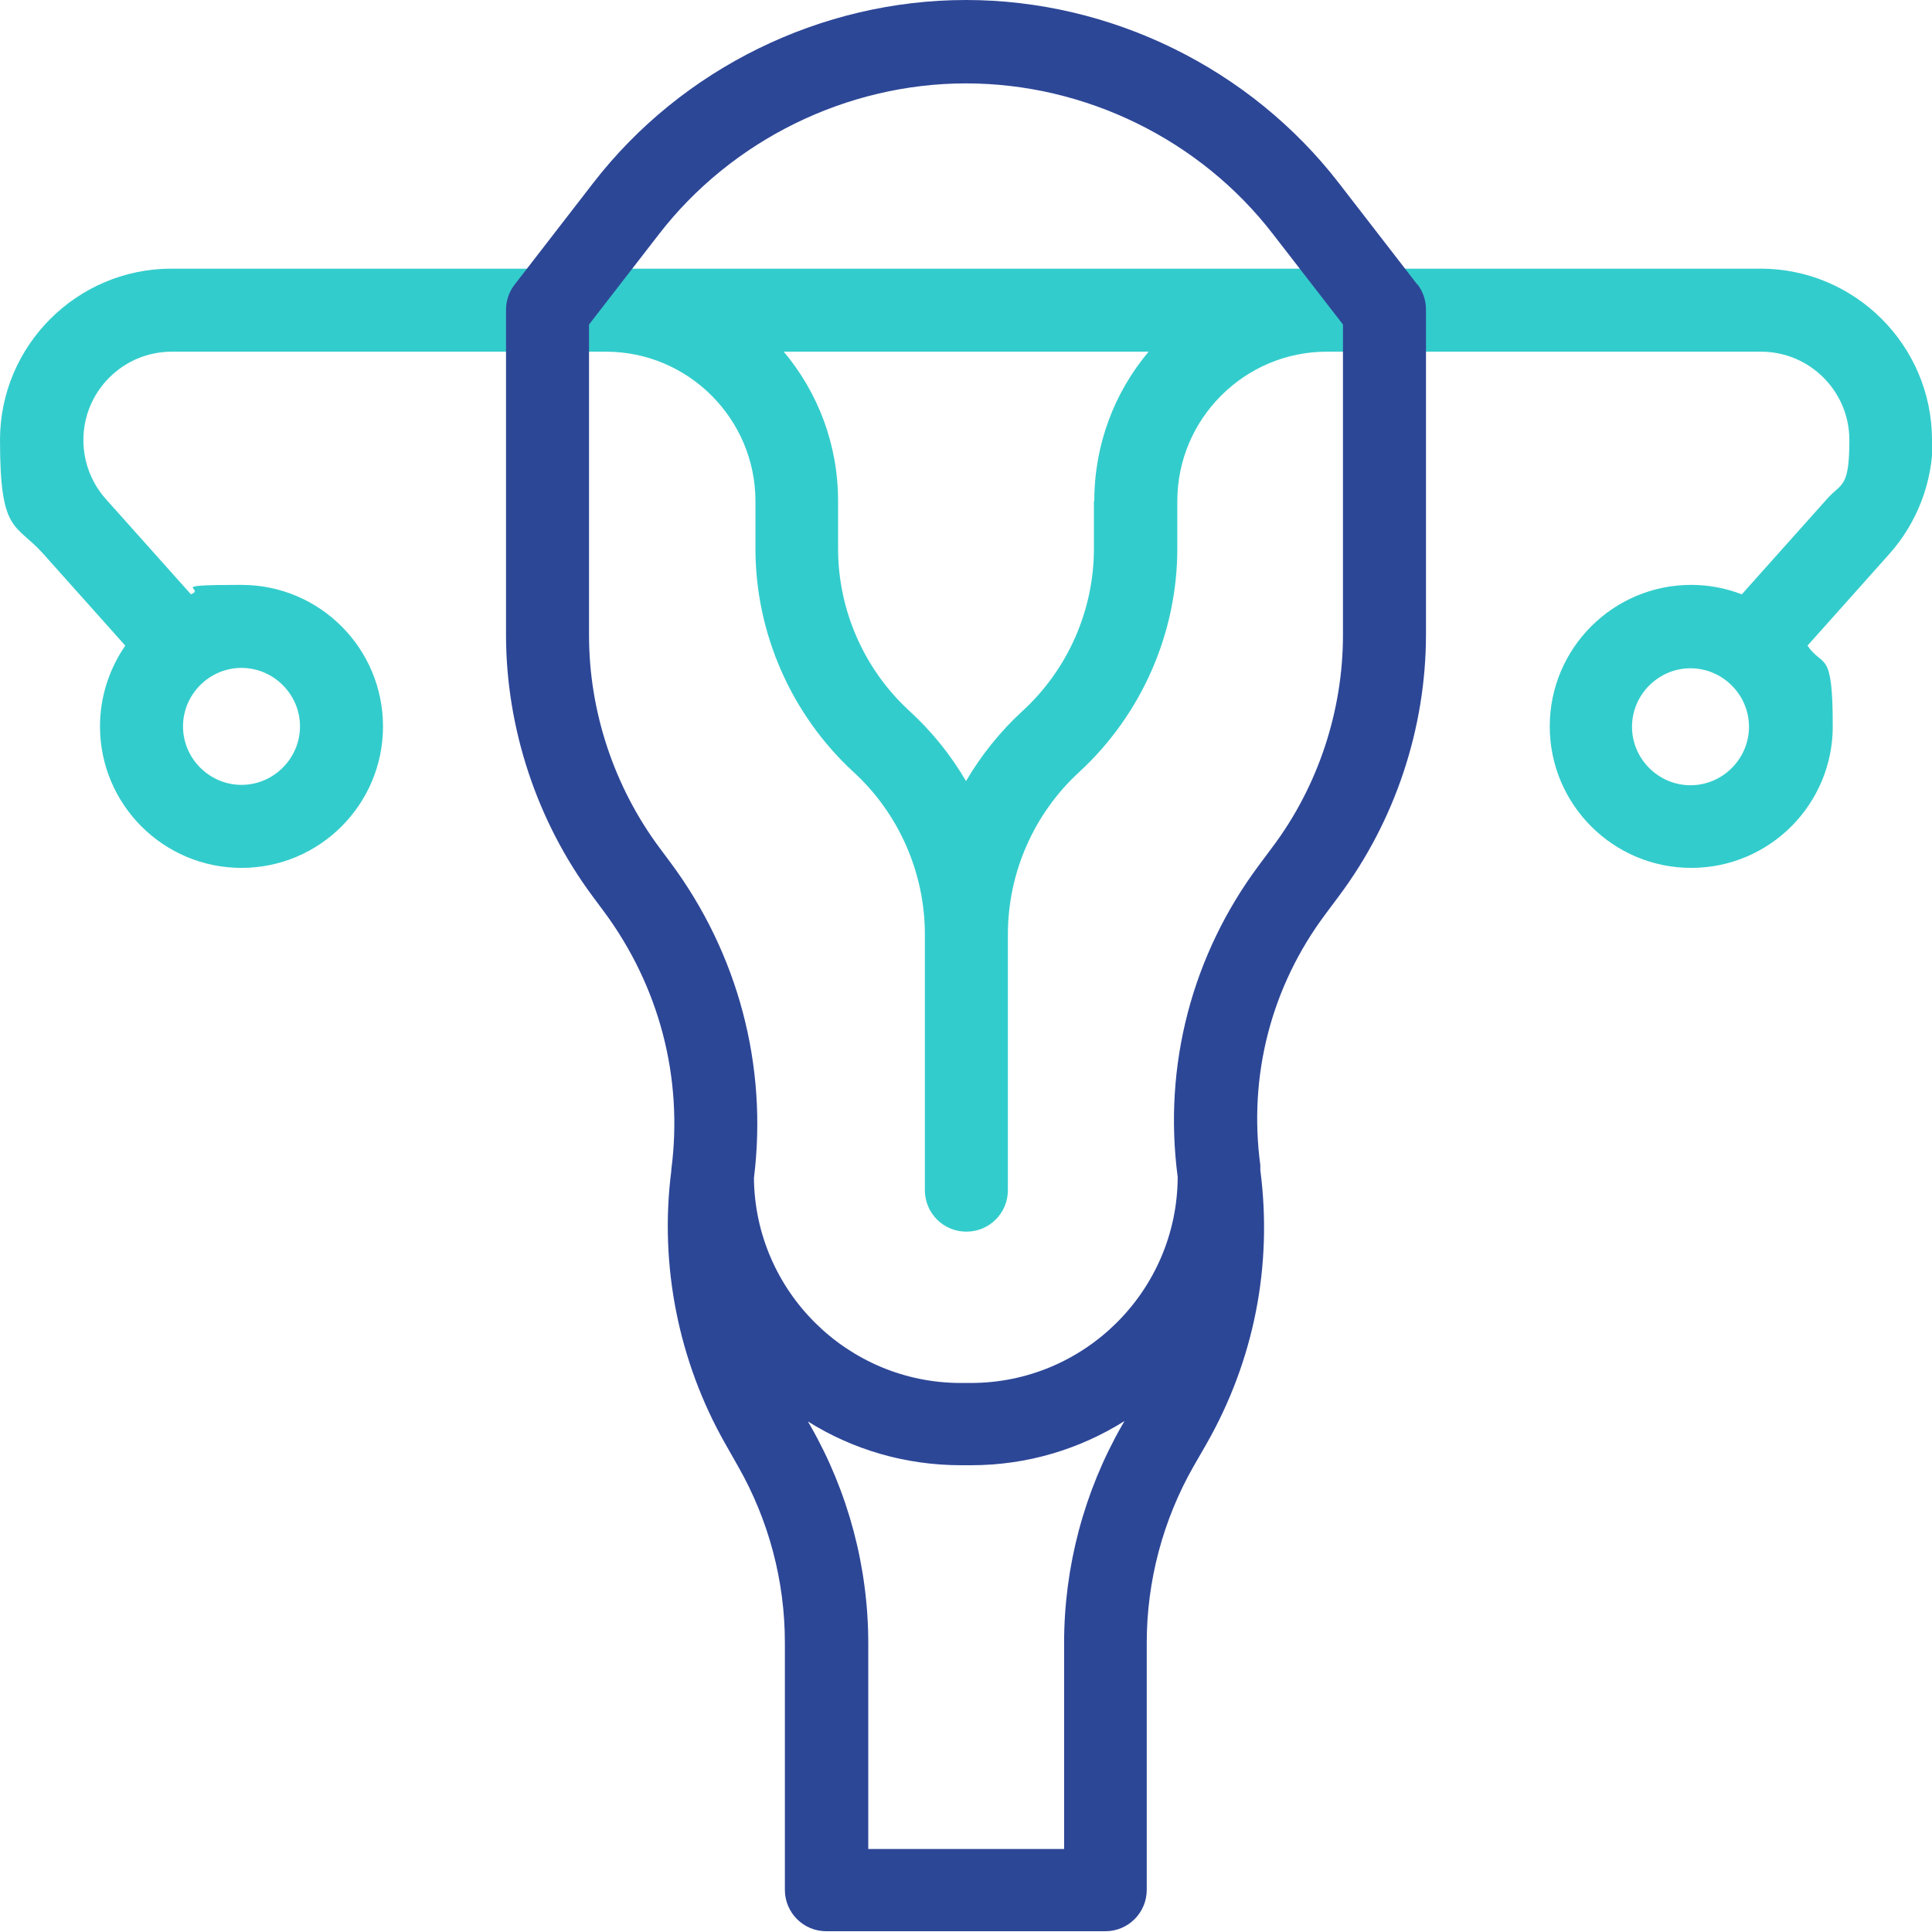
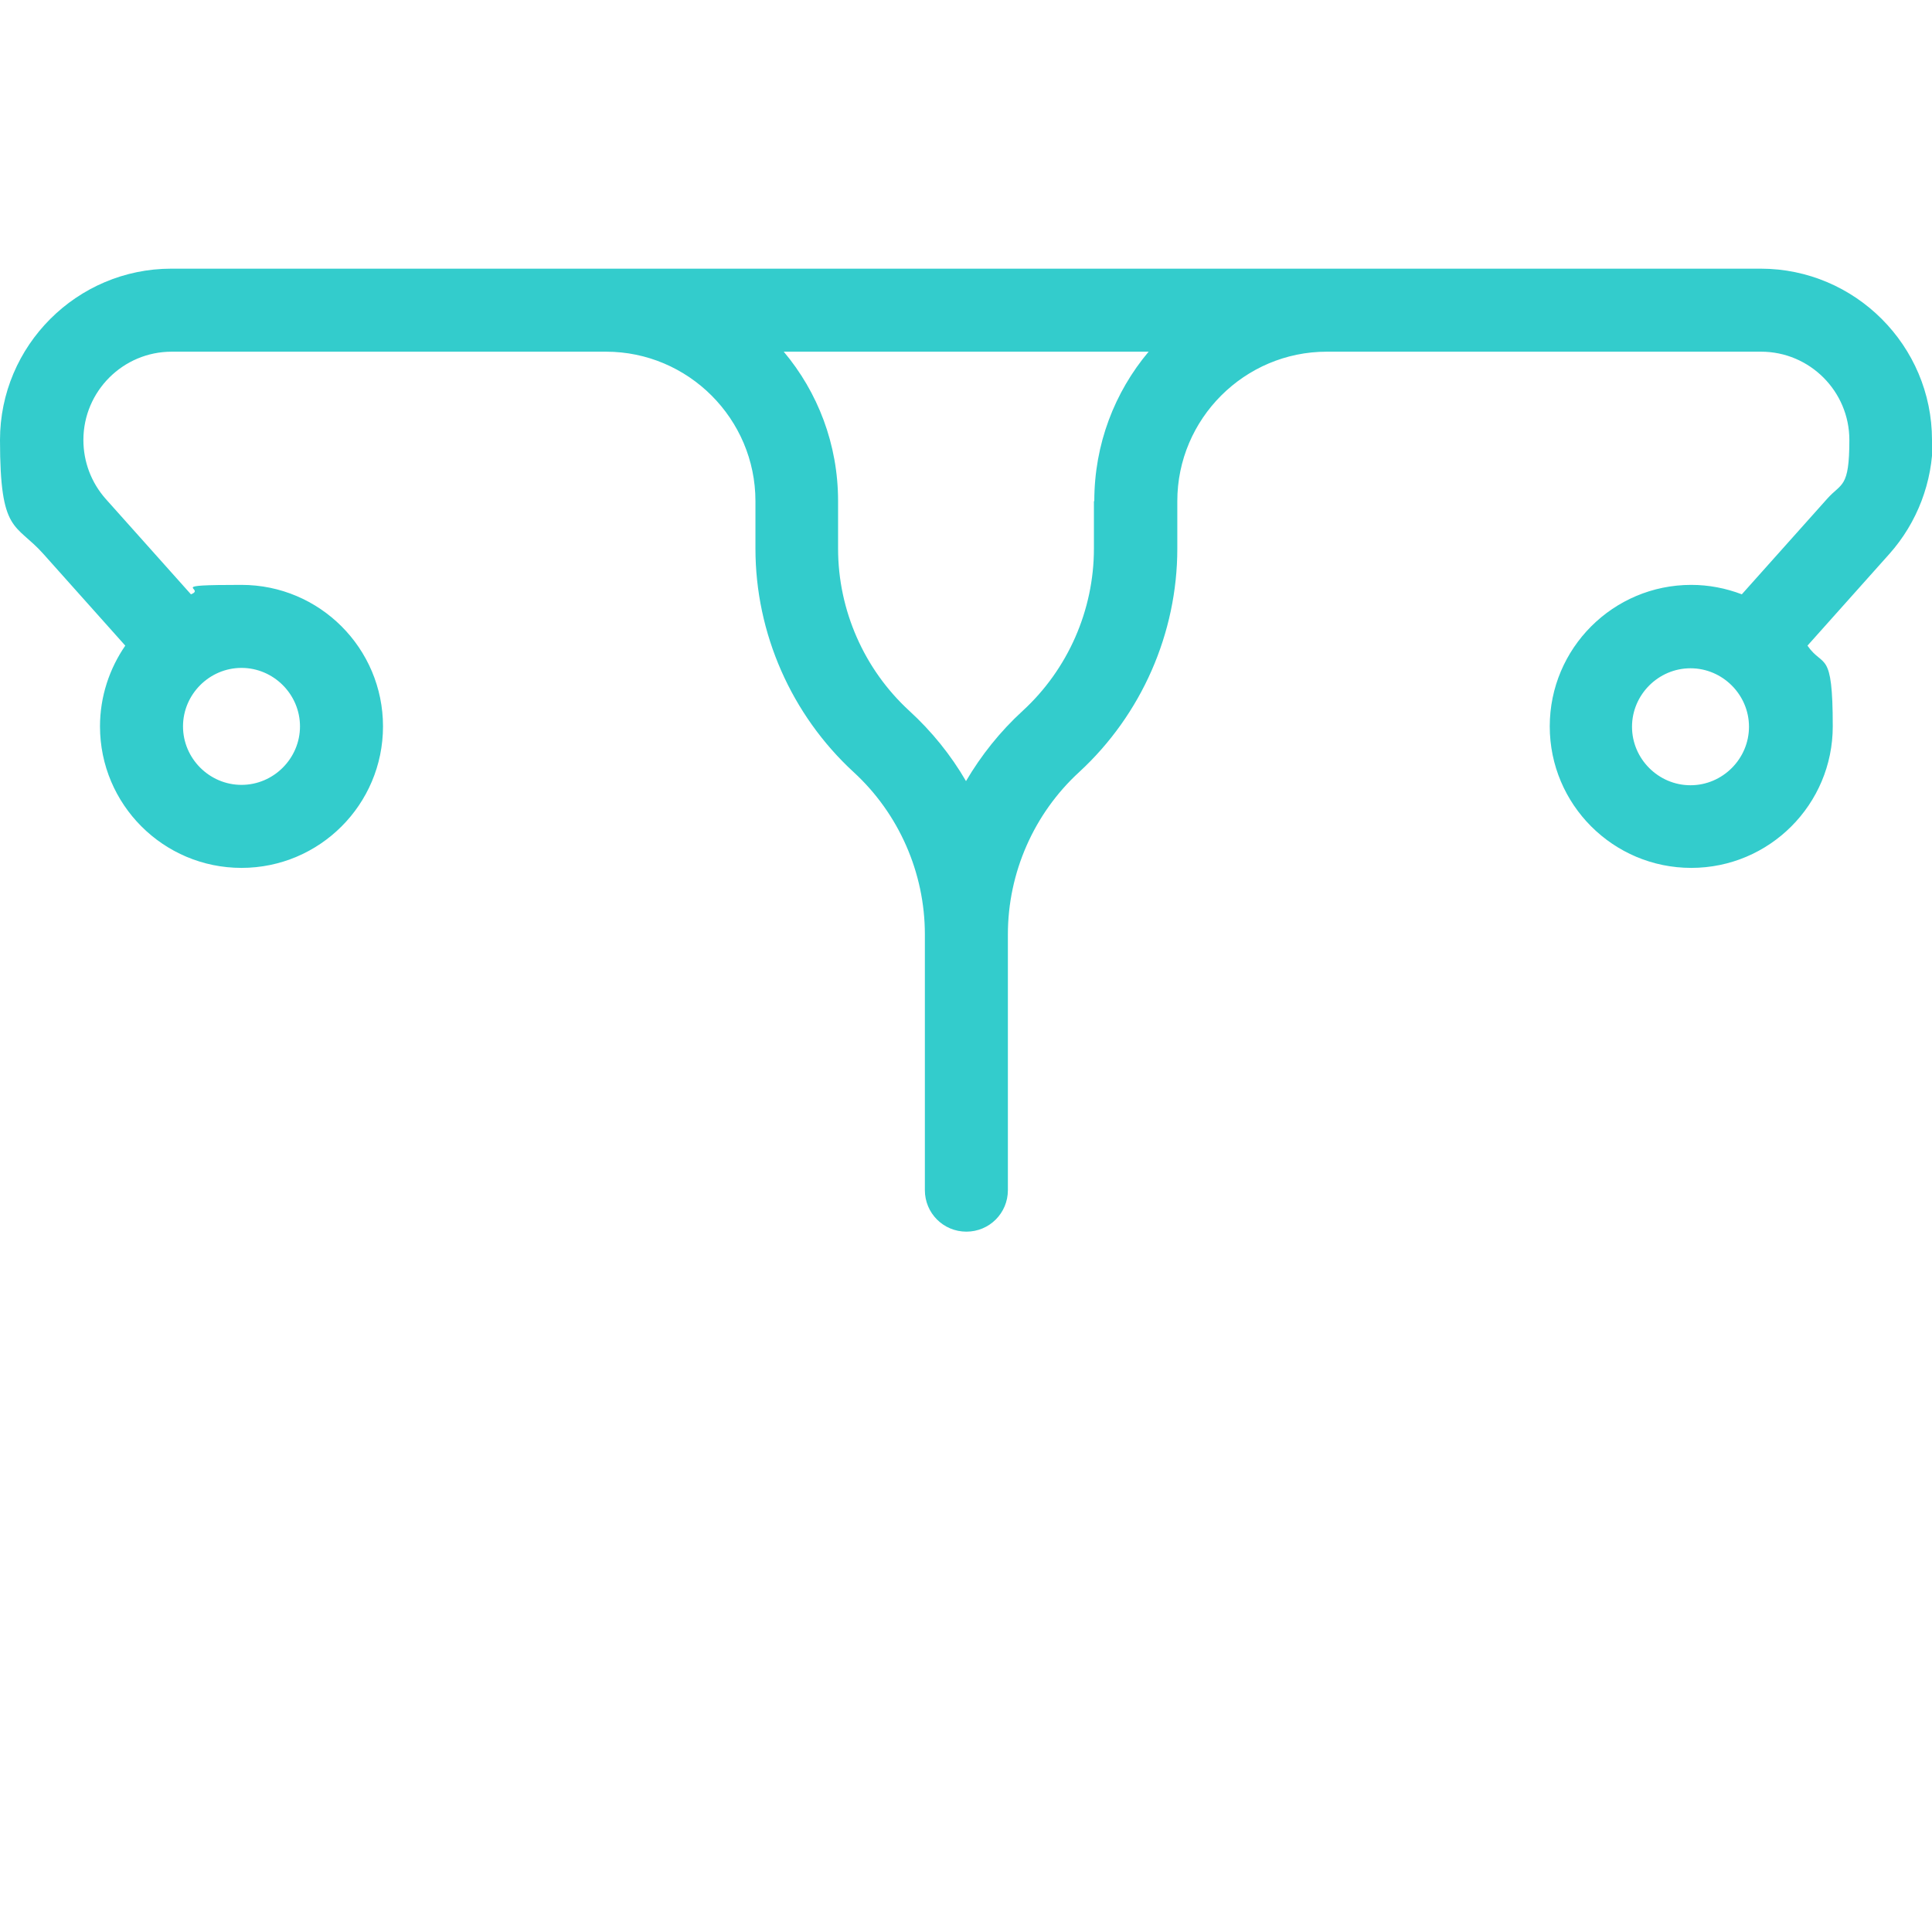
<svg xmlns="http://www.w3.org/2000/svg" version="1.1" viewBox="0 0 512 512">
  <defs>
    <style>
      .cls-1 {
        fill: #3cc;
      }

      .cls-2 {
        fill: #2d4797;
      }
    </style>
  </defs>
  <g>
    <g id="Capa_1">
      <g>
        <path class="cls-1" d="M512,116.6c0-25-20.4-45.4-45.4-45.4H45.4c-25,0-45.4,20.4-45.4,45.4s4.1,21.9,11.5,30.2l21.7,24.3c-4.2,6.1-6.7,13.5-6.7,21.4,0,20.7,16.8,37.5,37.5,37.5s37.5-16.8,37.5-37.5-16.8-37.5-37.5-37.5-9.2.9-13.4,2.5l-22.6-25.3c-3.8-4.3-5.9-9.8-5.9-15.6,0-12.9,10.5-23.4,23.4-23.4h115.1c21.8,0,39.6,17.8,39.6,39.6v12.6c0,22.4,9.5,44,26,59.2,12,11,18.9,26.7,18.9,43v67.8c0,6.1,4.9,11,11,11s11-4.9,11-11v-67.8c0-16.3,6.9-32,18.9-43,16.5-15.2,26-36.8,26-59.2v-12.6c0-21.8,17.8-39.6,39.6-39.6h115.1c12.9,0,23.4,10.5,23.4,23.4s-2.1,11.3-5.9,15.6l-22.6,25.3c-4.2-1.6-8.7-2.5-13.4-2.5-20.7,0-37.5,16.8-37.5,37.5s16.8,37.5,37.5,37.5,37.5-16.8,37.5-37.5-2.5-15.3-6.7-21.4l21.7-24.3c7.4-8.3,11.5-19.1,11.5-30.2ZM79.5,192.5c0,8.5-7,15.5-15.5,15.5s-15.5-7-15.5-15.5,7-15.5,15.5-15.5,15.5,7,15.5,15.5ZM289.9,132.8v12.6c0,16.3-6.9,32-18.9,43-6,5.5-11,11.8-15,18.6-4-6.9-9.1-13.2-15-18.6-12-11-18.9-26.7-18.9-43v-12.6c0-15.1-5.4-28.9-14.4-39.6h96.7c-9,10.7-14.4,24.5-14.4,39.6ZM448,208.1c-8.5,0-15.5-7-15.5-15.5s7-15.5,15.5-15.5,15.5,7,15.5,15.5-7,15.5-15.5,15.5Z" />
-         <path class="cls-2" d="M375.6,75.4l-20.8-26.9C331.3,18.1,294.4,0,256,0s-75.3,18.1-98.8,48.5l-20.8,26.9c-1.5,1.9-2.3,4.3-2.3,6.7v86.1c0,24.8,8.2,49.5,23,69.4l2.9,3.9c14.7,19.8,21.1,44.1,17.9,68.5,0,0,0,.2,0,.2,0,0,0,0,0,.1-3.2,24.9,1.9,50.5,14.3,72.3l3.4,6c8.1,14.2,12.4,30.3,12.4,46.7v65.5c0,6.1,4.9,11,11,11h73.9c6.1,0,11-4.9,11-11v-65.5c0-16.3,4.3-32.5,12.4-46.7l3.4-5.9c12.6-22.1,17.6-47.2,14.3-72.6,0,0,0,0,0-.1,0,0,0-.2,0-.2v-1c-3.2-23.8,2.9-47.4,17.3-66.6l3.5-4.7c14.9-19.9,23.1-44.5,23.1-69.4v-86.1c0-2.4-.8-4.8-2.3-6.7ZM282,435.5v54.5h-51.9v-54.5c0-20.2-5.3-40.1-15.3-57.6l-.7-1.2c11.8,7.4,25.7,11.6,40.6,11.6h2.7c14.9,0,28.8-4.3,40.6-11.7l-.7,1.2c-10,17.5-15.3,37.4-15.3,57.6ZM355.9,168.3c0,20.1-6.6,40.1-18.7,56.2l-3.5,4.7c-17.8,23.8-25.5,53.2-21.6,82.7v.2c-.2,30-24.7,54.4-54.8,54.4h-2.7c-30,0-54.5-24.3-54.8-54.3,3.7-29.8-4.2-59.5-22.1-83.6l-2.9-3.9c-12-16.1-18.7-36.1-18.7-56.3v-82.4l18.5-23.9c19.3-25,49.8-40,81.4-40s62.1,14.9,81.4,40l18.5,23.9v82.4h0Z" />
      </g>
    </g>
  </g>
</svg>